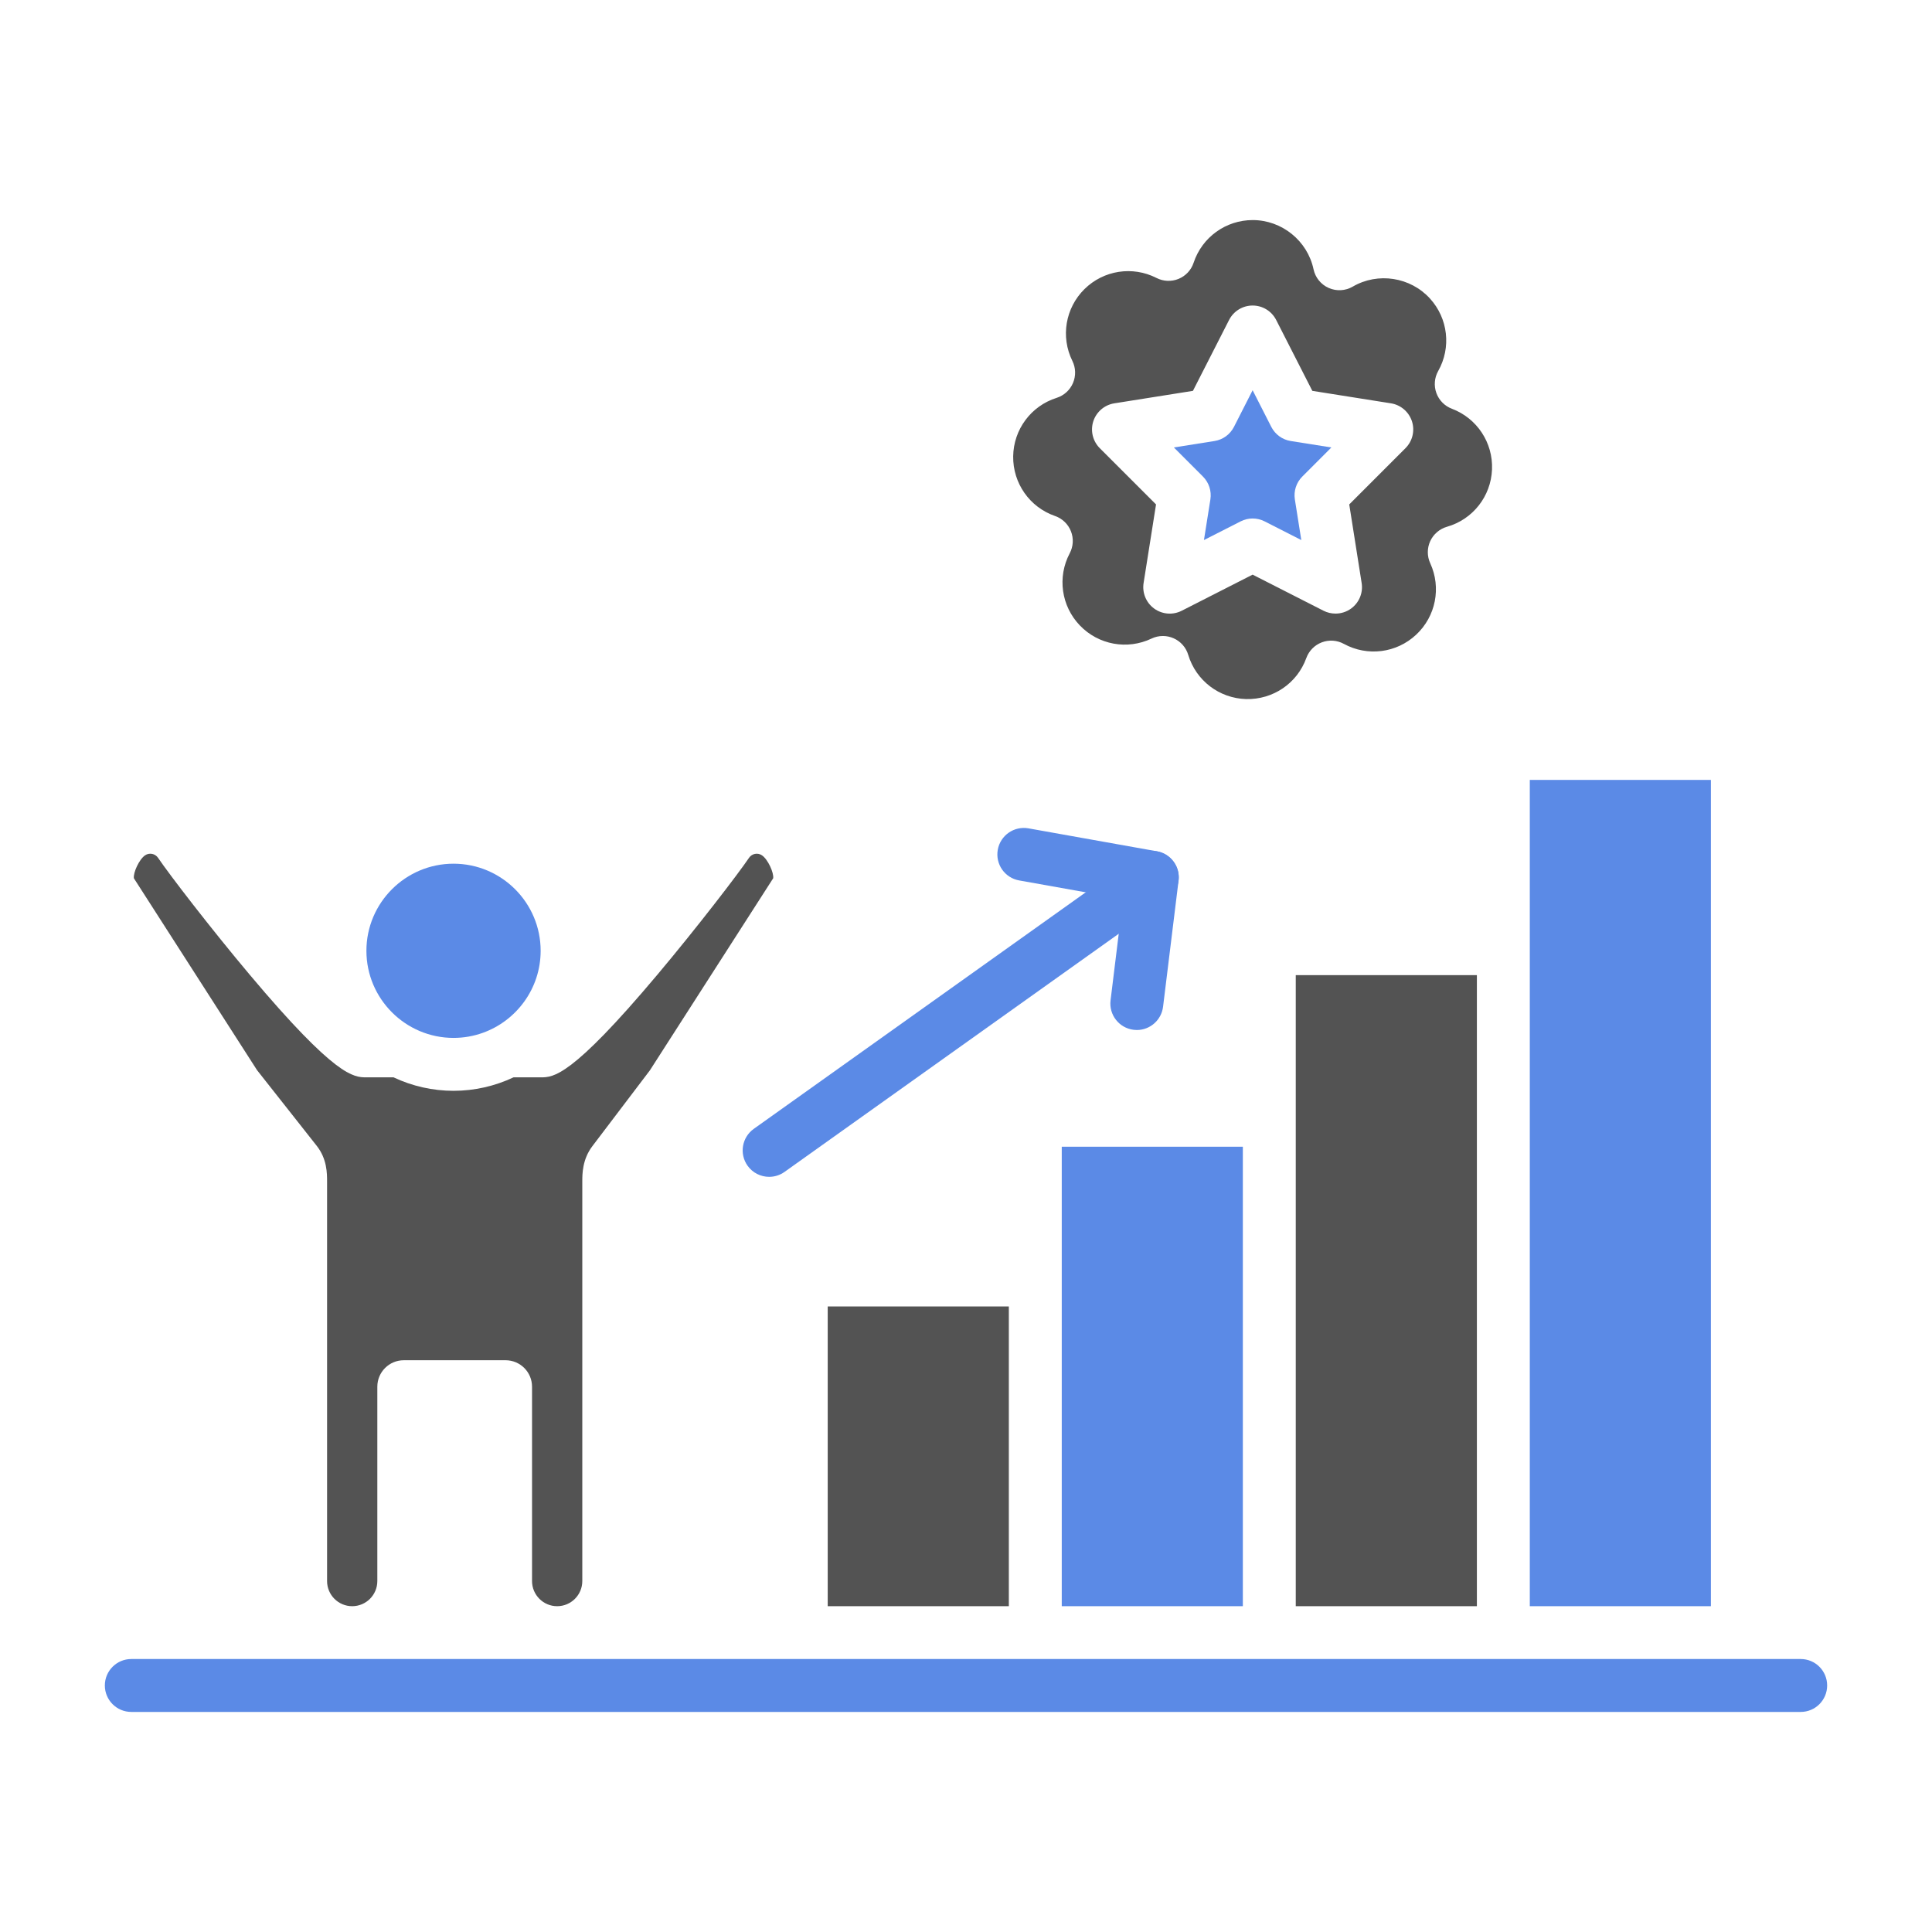
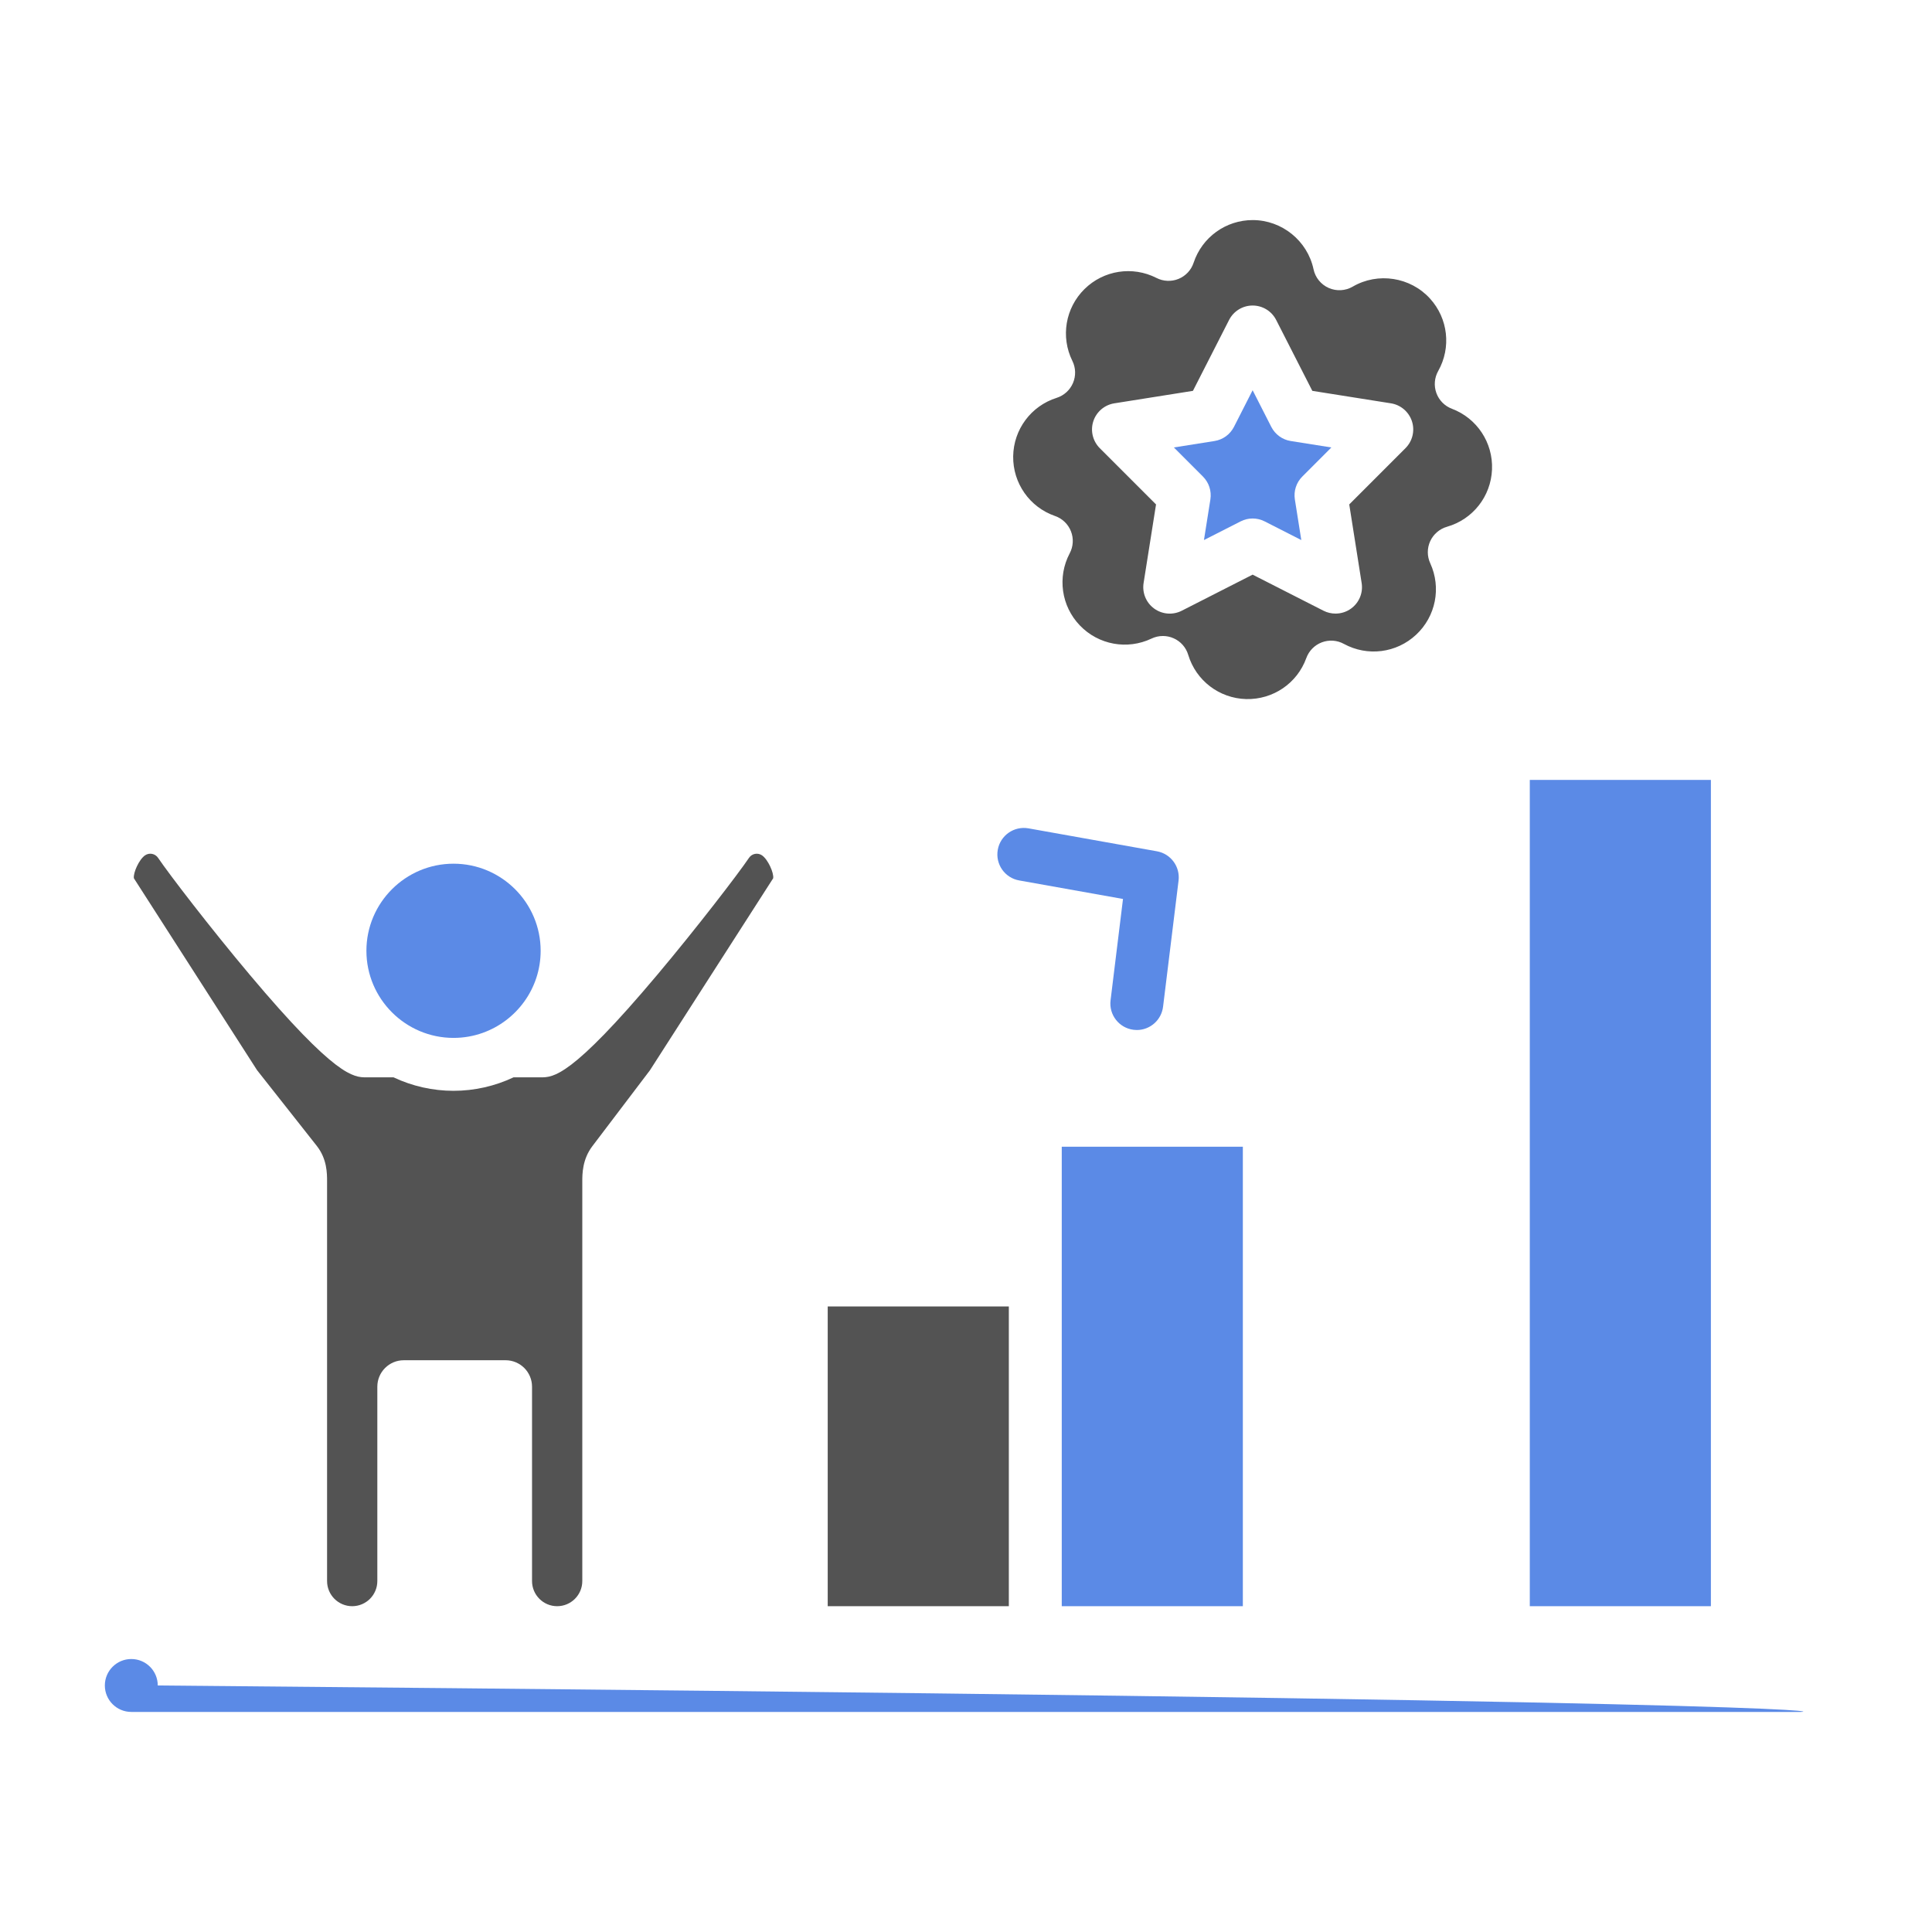
<svg xmlns="http://www.w3.org/2000/svg" id="Layer_1" x="0px" y="0px" viewBox="0 0 491.52 491.52" style="enable-background:new 0 0 491.52 491.52;" xml:space="preserve">
  <g id="Layer_x5F_1">
    <g id="_641493920">
-       <path id="_641494640" style="fill-rule:evenodd;clip-rule:evenodd;fill:#5B8AE6;" d="M458.115,435.533H33.404   c-3.716,0-6.731-3.015-6.731-6.731c0-3.716,3.015-6.731,6.731-6.731h424.711c3.725,0,6.731,3.015,6.731,6.731   C464.846,432.518,461.84,435.533,458.115,435.533L458.115,435.533z" />
-       <path id="_641495192" style="fill-rule:evenodd;clip-rule:evenodd;fill:#5B8AE6;" d="M195.679,299.398   c-2.104,0-4.173-0.982-5.487-2.822c-2.156-3.032-1.446-7.23,1.578-9.386l97.482-69.463c3.024-2.156,7.23-1.455,9.386,1.578   c2.157,3.023,1.455,7.23-1.577,9.386l-97.482,69.463C198.395,298.994,197.036,299.398,195.679,299.398L195.679,299.398z" />
+       <path id="_641494640" style="fill-rule:evenodd;clip-rule:evenodd;fill:#5B8AE6;" d="M458.115,435.533H33.404   c-3.716,0-6.731-3.015-6.731-6.731c0-3.716,3.015-6.731,6.731-6.731c3.725,0,6.731,3.015,6.731,6.731   C464.846,432.518,461.84,435.533,458.115,435.533L458.115,435.533z" />
      <path id="_641494904" style="fill-rule:evenodd;clip-rule:evenodd;fill:#5B8AE6;" d="M289.225,262.045   c-0.272,0-0.553-0.017-0.833-0.053c-3.689-0.456-6.31-3.812-5.854-7.502l3.164-25.784l-26.414-4.715   c-3.663-0.648-6.1-4.145-5.443-7.809c0.649-3.654,4.145-6.09,7.809-5.442l32.681,5.837c3.523,0.631,5.932,3.9,5.503,7.449   l-3.943,32.102C295.473,259.539,292.573,262.046,289.225,262.045L289.225,262.045z" />
      <path id="_641495048" style="fill-rule:evenodd;clip-rule:evenodd;fill:#5B8AE6;" d="M115.384,219.733   c-12.217,0-22.165,9.938-22.165,22.155c0.001,12.217,9.947,22.164,22.164,22.164c2.606,0,5.108-0.452,7.433-1.283   c8.575-3.063,14.731-11.27,14.731-20.881C137.547,229.671,127.6,219.733,115.384,219.733L115.384,219.733z" />
      <polygon id="_641495120" style="fill-rule:evenodd;clip-rule:evenodd;fill:#5B8AE6;" points="389.195,241.353 389.195,408.632    435.268,408.632 435.268,198.419 389.195,198.419   " />
      <polygon id="_641495240" style="fill-rule:evenodd;clip-rule:evenodd;fill:#535353;" points="256.658,332.376 210.578,332.376    210.578,408.632 256.658,408.632   " />
      <path id="_641495000" style="fill-rule:evenodd;clip-rule:evenodd;fill:#5B8AE6;" d="M307.935,127.054l-1.638,10.341l9.334-4.75   c0.956-0.491,2.006-0.736,3.049-0.736c1.052,0,2.094,0.246,3.058,0.736l9.326,4.75l-1.639-10.342   c-0.333-2.13,0.367-4.286,1.892-5.811l7.397-7.406l-10.342-1.638c-2.121-0.333-3.961-1.674-4.943-3.593l-4.75-9.325l-4.75,9.325   c-0.981,1.919-2.822,3.26-4.943,3.593l-10.341,1.638l7.397,7.406C307.568,122.768,308.268,124.924,307.935,127.054   L307.935,127.054z" />
      <path id="_641494856" style="fill-rule:evenodd;clip-rule:evenodd;fill:#535353;" d="M272.143,140.769   c-3.189,6.038-2.156,13.417,2.585,18.352c4.732,4.934,12.059,6.275,18.229,3.339c0.913-0.438,1.902-0.657,2.893-0.657   c0.929,0,1.857,0.193,2.725,0.579c1.797,0.788,3.155,2.331,3.716,4.206c1.972,6.547,7.888,11.069,14.724,11.262   c6.862,0.166,12.997-4.005,15.319-10.429c0.676-1.849,2.112-3.313,3.953-4.005c1.832-0.693,3.882-0.552,5.609,0.394   c5.995,3.269,13.383,2.34,18.378-2.331c5.005-4.663,6.442-11.972,3.594-18.177c-0.823-1.788-0.824-3.839-0.009-5.627   c0.824-1.779,2.384-3.12,4.268-3.663c6.574-1.875,11.174-7.73,11.455-14.557c0.289-6.836-3.821-13.05-10.21-15.468   c-1.84-0.693-3.278-2.156-3.944-3.997c-0.674-1.849-0.499-3.9,0.464-5.609c3.357-5.951,2.524-13.348-2.077-18.413   c-4.986-5.495-13.26-6.783-19.667-3.05c-1.866,1.087-4.137,1.209-6.108,0.342c-1.98-0.877-3.418-2.647-3.865-4.758   c-1.542-7.248-8.045-12.515-15.477-12.515c-6.835,0-12.874,4.364-15.03,10.85c-0.613,1.867-2.016,3.365-3.83,4.11   c-1.814,0.745-3.874,0.657-5.618-0.236c-6.082-3.103-13.444-1.972-18.317,2.831c-4.864,4.803-6.108,12.147-3.085,18.273   c0.876,1.761,0.929,3.812,0.158,5.626c-0.772,1.805-2.288,3.181-4.163,3.777c-6.511,2.059-10.955,8.037-11.052,14.873   c-0.087,6.836,4.181,12.936,10.639,15.179c1.858,0.64,3.339,2.06,4.058,3.891C273.178,136.983,273.064,139.034,272.143,140.769   L272.143,140.769z M318.68,146.194l-18.036,9.184c-2.253,1.148-4.961,0.938-7.012-0.552c-2.05-1.49-3.085-3.997-2.69-6.503   l3.164-19.991l-14.312-14.311c-1.788-1.796-2.428-4.435-1.648-6.845c0.789-2.401,2.848-4.171,5.355-4.566l19.991-3.172   l9.193-18.028c1.149-2.261,3.461-3.681,5.994-3.681c2.533,0,4.847,1.42,5.995,3.681l9.194,18.027l19.999,3.172   c2.497,0.395,4.557,2.165,5.345,4.566c0.78,2.41,0.149,5.048-1.648,6.845l-14.303,14.311l3.155,19.991   c0.403,2.506-0.639,5.013-2.69,6.503c-1.166,0.85-2.559,1.279-3.952,1.279c-1.043,0-2.095-0.236-3.059-0.727L318.68,146.194   L318.68,146.194z" />
-       <polygon id="_641494184" style="fill-rule:evenodd;clip-rule:evenodd;fill:#535353;" points="329.653,285.007 329.653,408.632    375.734,408.632 375.734,248.084 329.653,248.084   " />
      <polygon id="_641494040" style="fill-rule:evenodd;clip-rule:evenodd;fill:#5B8AE6;" points="316.192,291.737 270.12,291.737    270.12,408.632 316.192,408.632   " />
      <path id="_641494472" style="fill-rule:evenodd;clip-rule:evenodd;fill:#535353;" d="M115.382,277.514   c-5.276,0-10.517-1.183-15.258-3.426h-6.879c-3.277,0-7.765,0-29.736-26.134c-9.982-11.866-20.464-25.521-23.294-29.71   c-0.736-1.087-2.209-1.376-3.296-0.648c-1.551,1.052-3.067,4.478-2.857,5.846l31.331,48.815l15.18,19.246   c2.637,3.33,2.637,7.038,2.637,9.036v101.697c0,3.532,2.866,6.397,6.389,6.397c3.533,0,6.397-2.866,6.397-6.397v-49.447   c0-3.716,3.015-6.73,6.731-6.73h25.898c3.716,0,6.73,3.015,6.73,6.731v49.446c0,3.532,2.866,6.397,6.389,6.397   c3.533,0,6.398-2.866,6.398-6.397l0-101.697c0-1.814,0-5.574,2.559-8.939l14.636-19.29l31.367-48.868   c0.21-1.367-1.315-4.794-2.858-5.845c-1.086-0.728-2.559-0.438-3.286,0.64c-2.838,4.198-13.321,17.843-23.303,29.718   c-21.972,26.134-26.459,26.134-29.736,26.134h-6.88C125.899,276.331,120.658,277.514,115.382,277.514L115.382,277.514z" />
    </g>
  </g>
</svg>